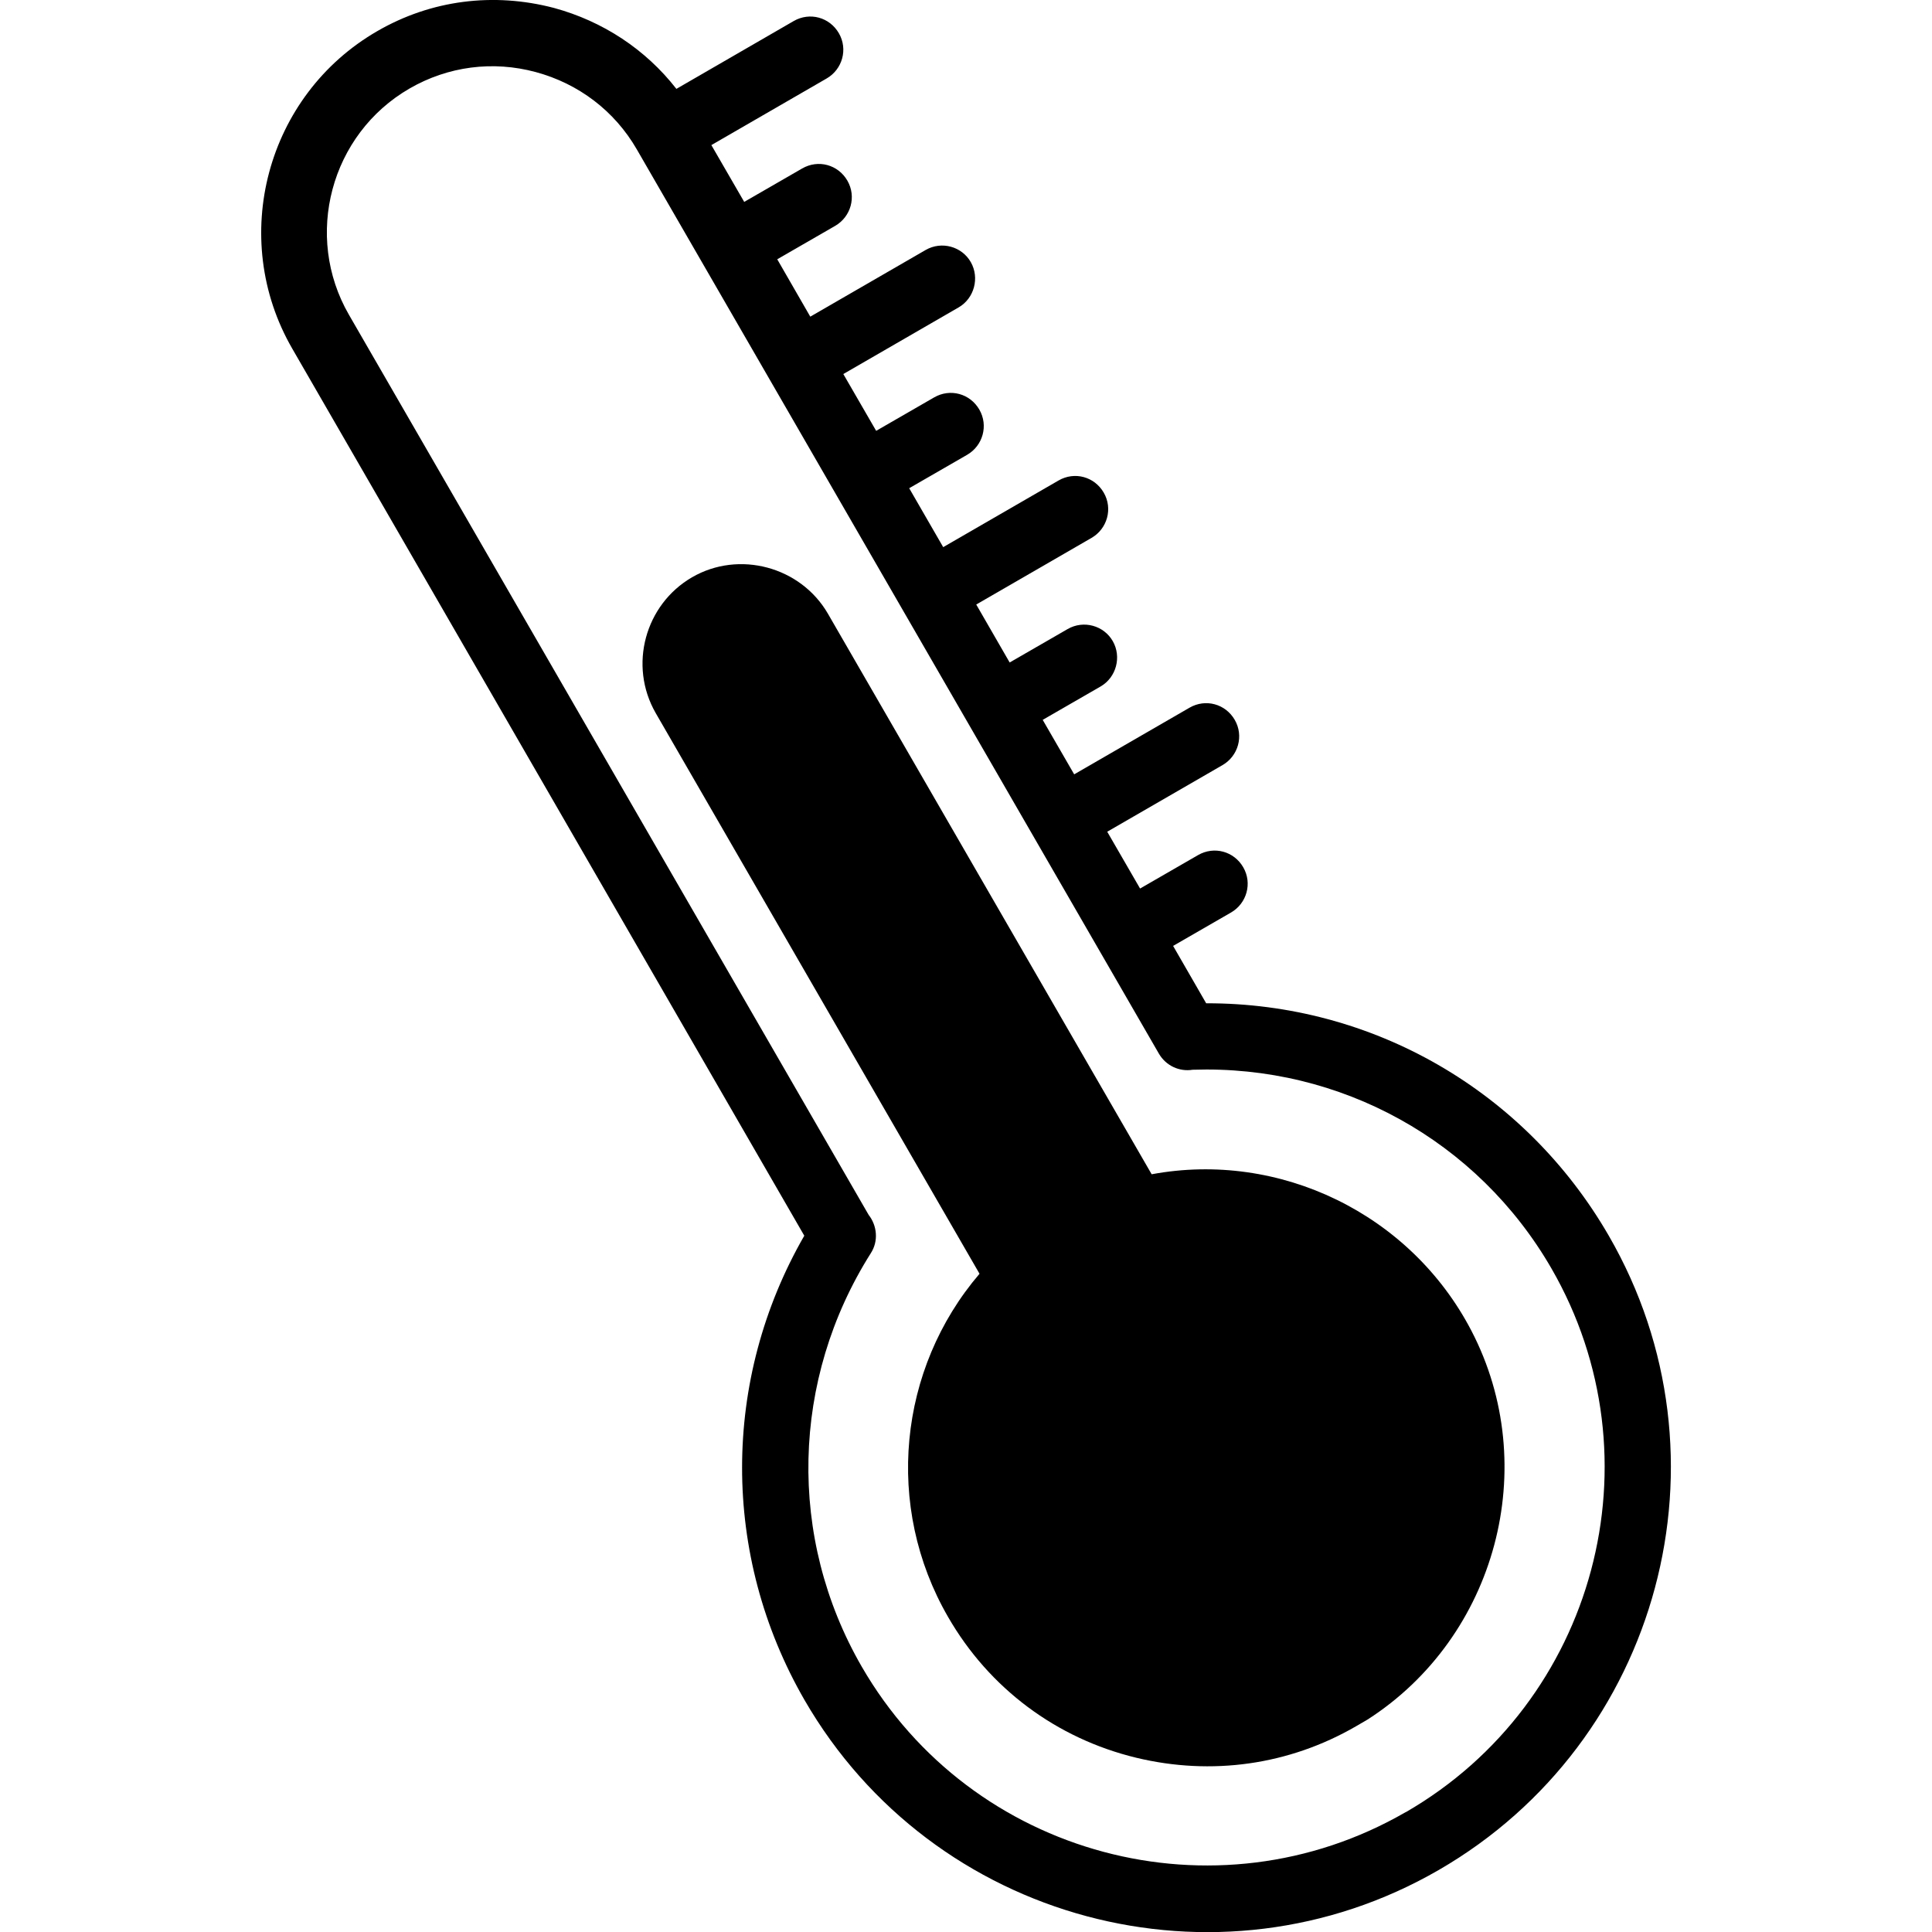
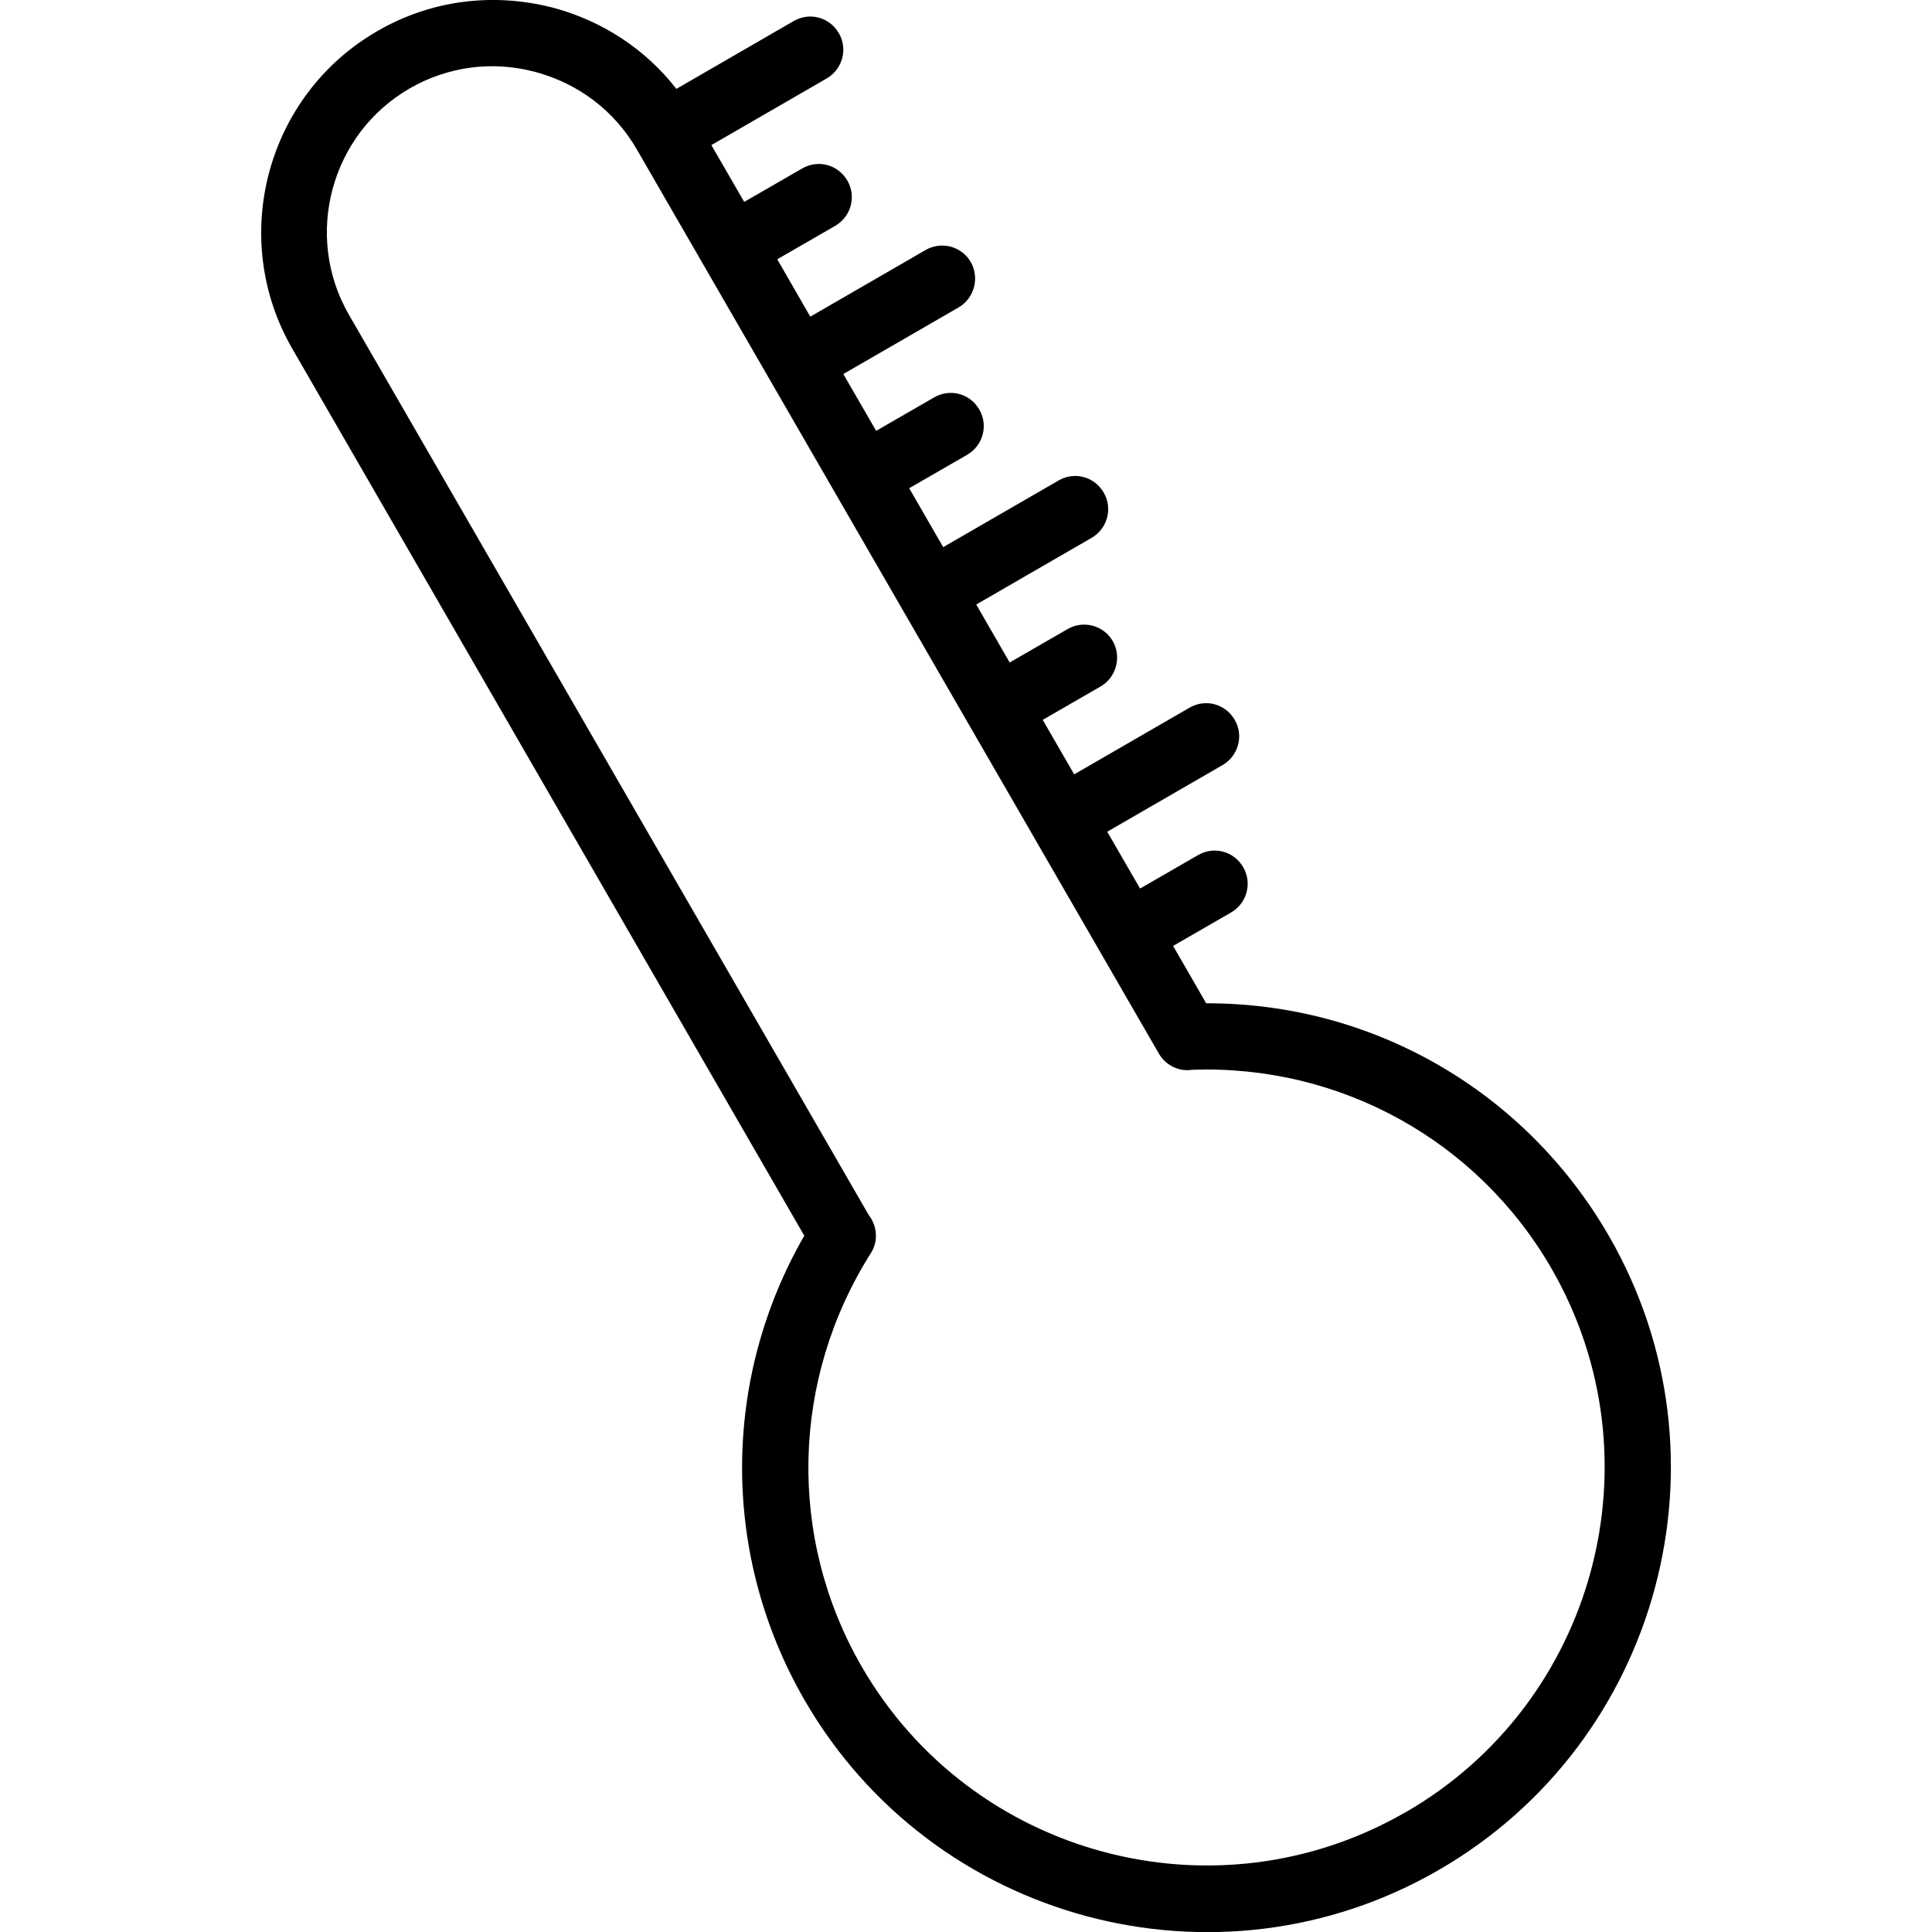
<svg xmlns="http://www.w3.org/2000/svg" id="Livello_1" data-name="Livello 1" viewBox="0 0 100 100">
  <path d="M62.42,51.91l-1.7-2.95,3-1.73c.81-.47,1.11-1.51.63-2.34s-1.51-1.11-2.34-.63l-3,1.73-1.7-2.94,5.97-3.45c.81-.47,1.11-1.51.63-2.34s-1.51-1.11-2.34-.63l-5.97,3.45-1.63-2.82,3-1.73c.81-.47,1.09-1.53.63-2.34s-1.51-1.11-2.34-.63l-3,1.73-1.73-3,5.97-3.45c.81-.47,1.11-1.51.63-2.34s-1.51-1.11-2.34-.63l-5.97,3.45-1.76-3.05,3-1.73c.81-.47,1.11-1.51.63-2.34s-1.51-1.11-2.34-.63l-3,1.73-1.7-2.94,5.97-3.45c.81-.47,1.09-1.53.63-2.34s-1.51-1.11-2.34-.63l-5.97,3.45-1.71-2.97,3-1.73c.81-.47,1.11-1.51.63-2.34s-1.51-1.11-2.34-.63l-3,1.73-1.7-2.94,5.97-3.45c.81-.47,1.11-1.51.63-2.34s-1.51-1.11-2.34-.63l-6.07,3.51c-1.59-2.04-3.8-3.5-6.34-4.19C25.54-.41,22.31,0,19.53,1.61c-5.74,3.31-7.72,10.7-4.4,16.44l26.5,45.91c-4.28,7.43-4.31,16.54.01,24.03,6.63,11.48,21.36,15.43,32.83,8.8s15.43-21.36,8.8-32.83c-4.34-7.51-12.24-12.05-20.84-12.03h0ZM72.75,93.8c-9.84,5.68-22.47,2.3-28.15-7.54-3.85-6.67-3.65-14.87.47-21.39.41-.63.33-1.43-.11-1.99L18.06,16.29c-2.35-4.07-.96-9.34,3.14-11.71,1.99-1.15,4.31-1.45,6.53-.85,2.22.6,4.08,2.01,5.23,4l27.02,46.8c.37.64,1.07.95,1.75.84,7.66-.26,14.75,3.67,18.57,10.28,5.68,9.84,2.3,22.47-7.54,28.15Z" />
-   <path d="M76.16,68.88c3.65,7.02,1.29,15.84-5.37,20.12l-.6.35c-3.47,2.01-7.48,2.57-11.38,1.63-4.13-1-7.61-3.59-9.74-7.29-3.3-5.71-2.58-12.84,1.63-17.76l-16.76-29.02c-1.42-2.47-.55-5.62,1.88-7.03s5.62-.55,7.03,1.88l16.76,29.02c6.61-1.23,13.4,2.04,16.55,8.1Z" />
</svg>